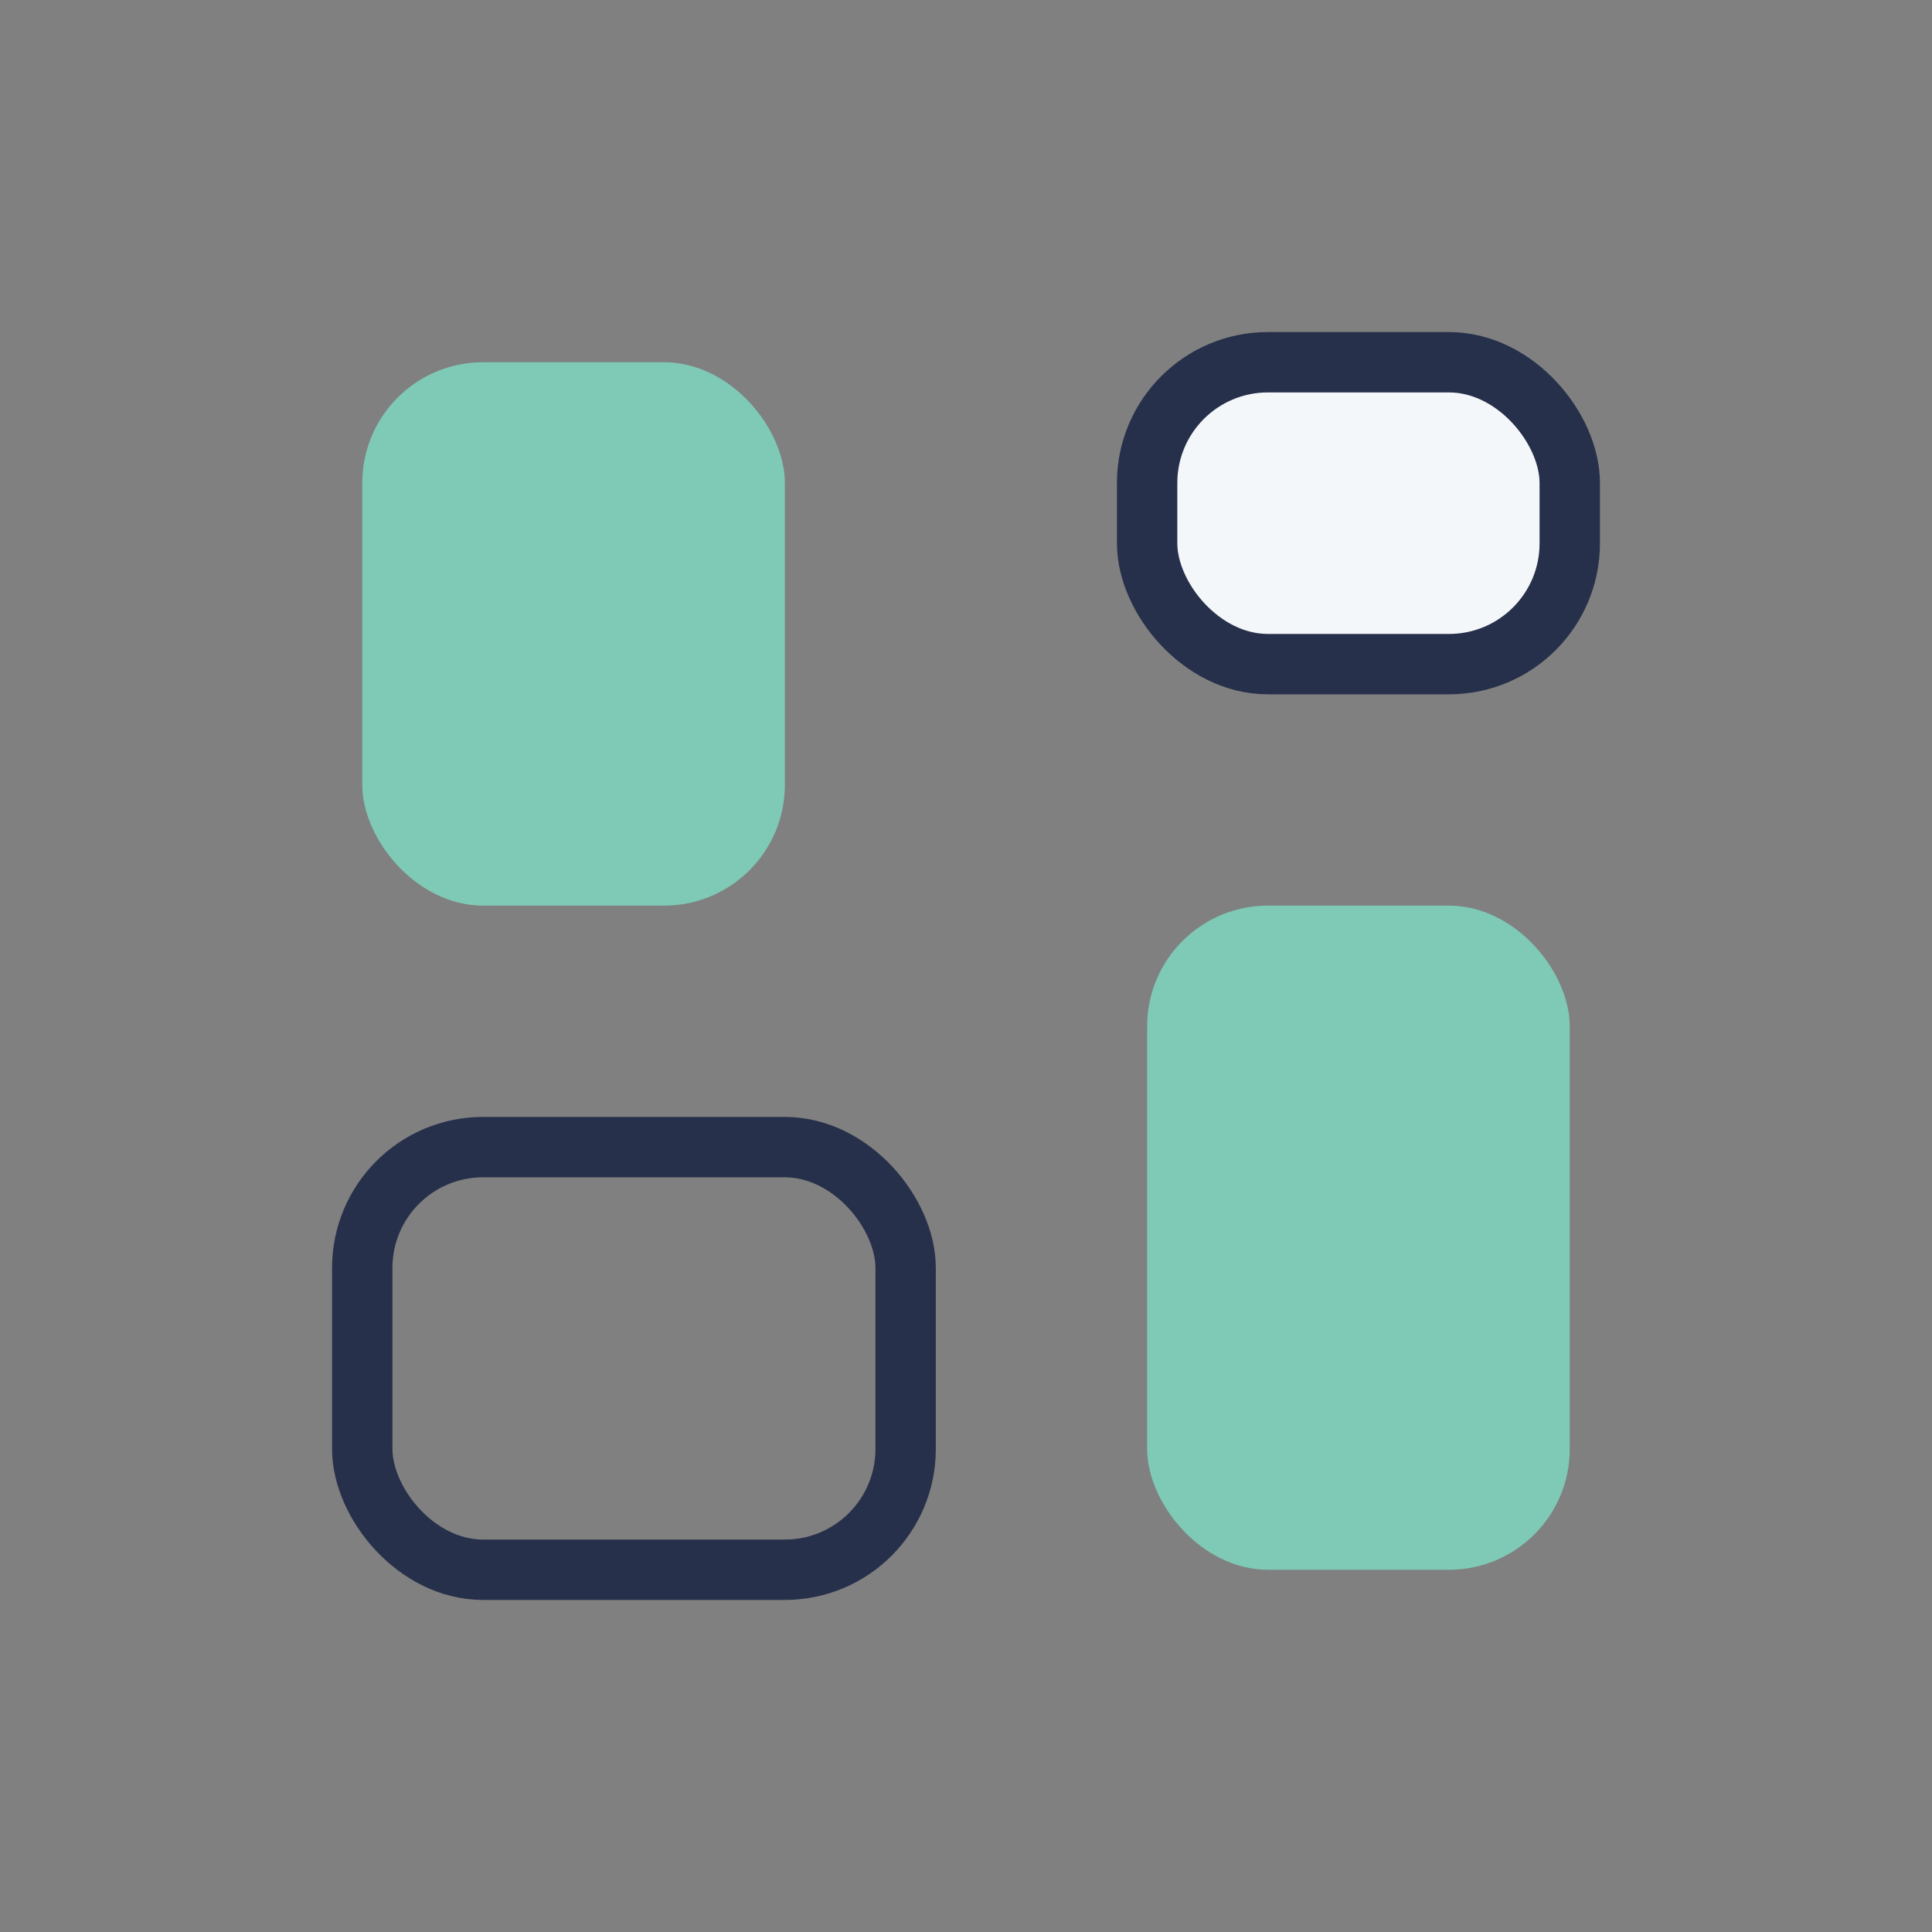
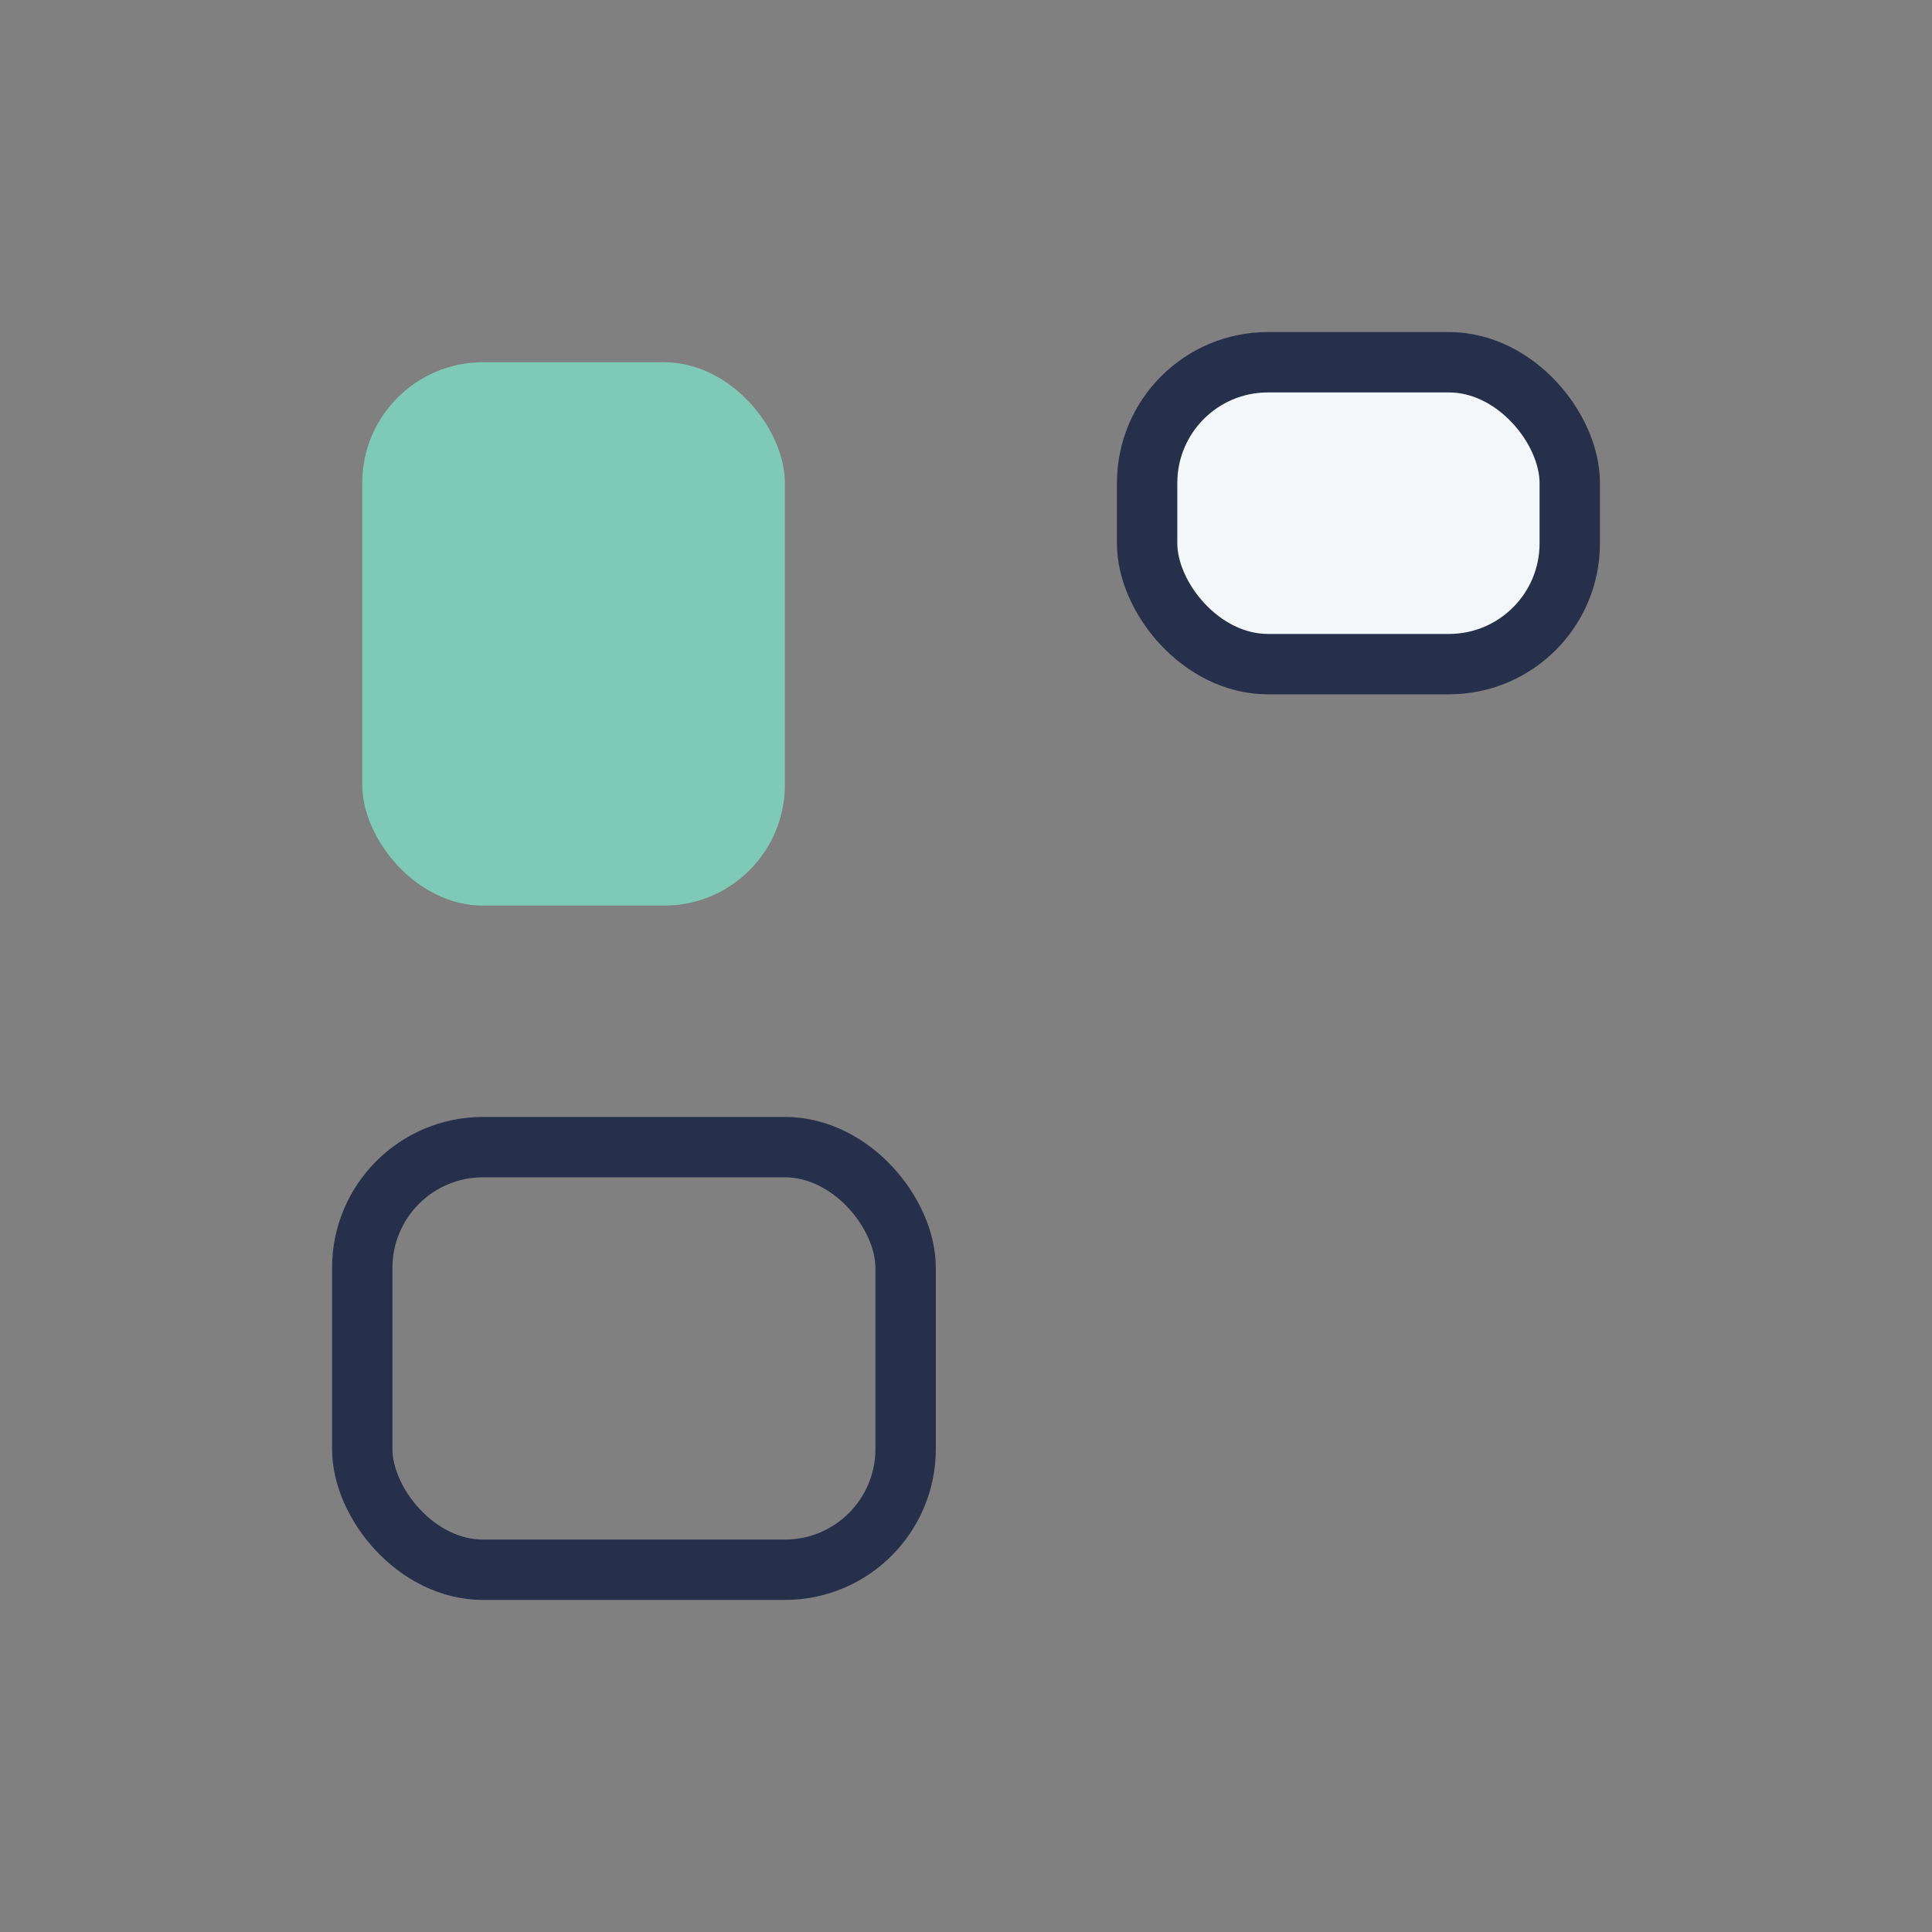
<svg xmlns="http://www.w3.org/2000/svg" width="32" height="32" viewBox="0 0 32 32">
  <rect x="0" y="0" width="32" height="32" fill="#808080" stroke="none" />
  <rect x="6" y="6" width="7" height="9" rx="2" fill="#7FC9B7" />
  <rect x="19" y="6" width="7" height="5" rx="2" fill="#F4F7FA" stroke="#27304B" />
  <rect x="6" y="19" width="9" height="7" rx="2" fill="none" stroke="#27304B" />
-   <rect x="19" y="15" width="7" height="11" rx="2" fill="#7FC9B7" />
</svg>